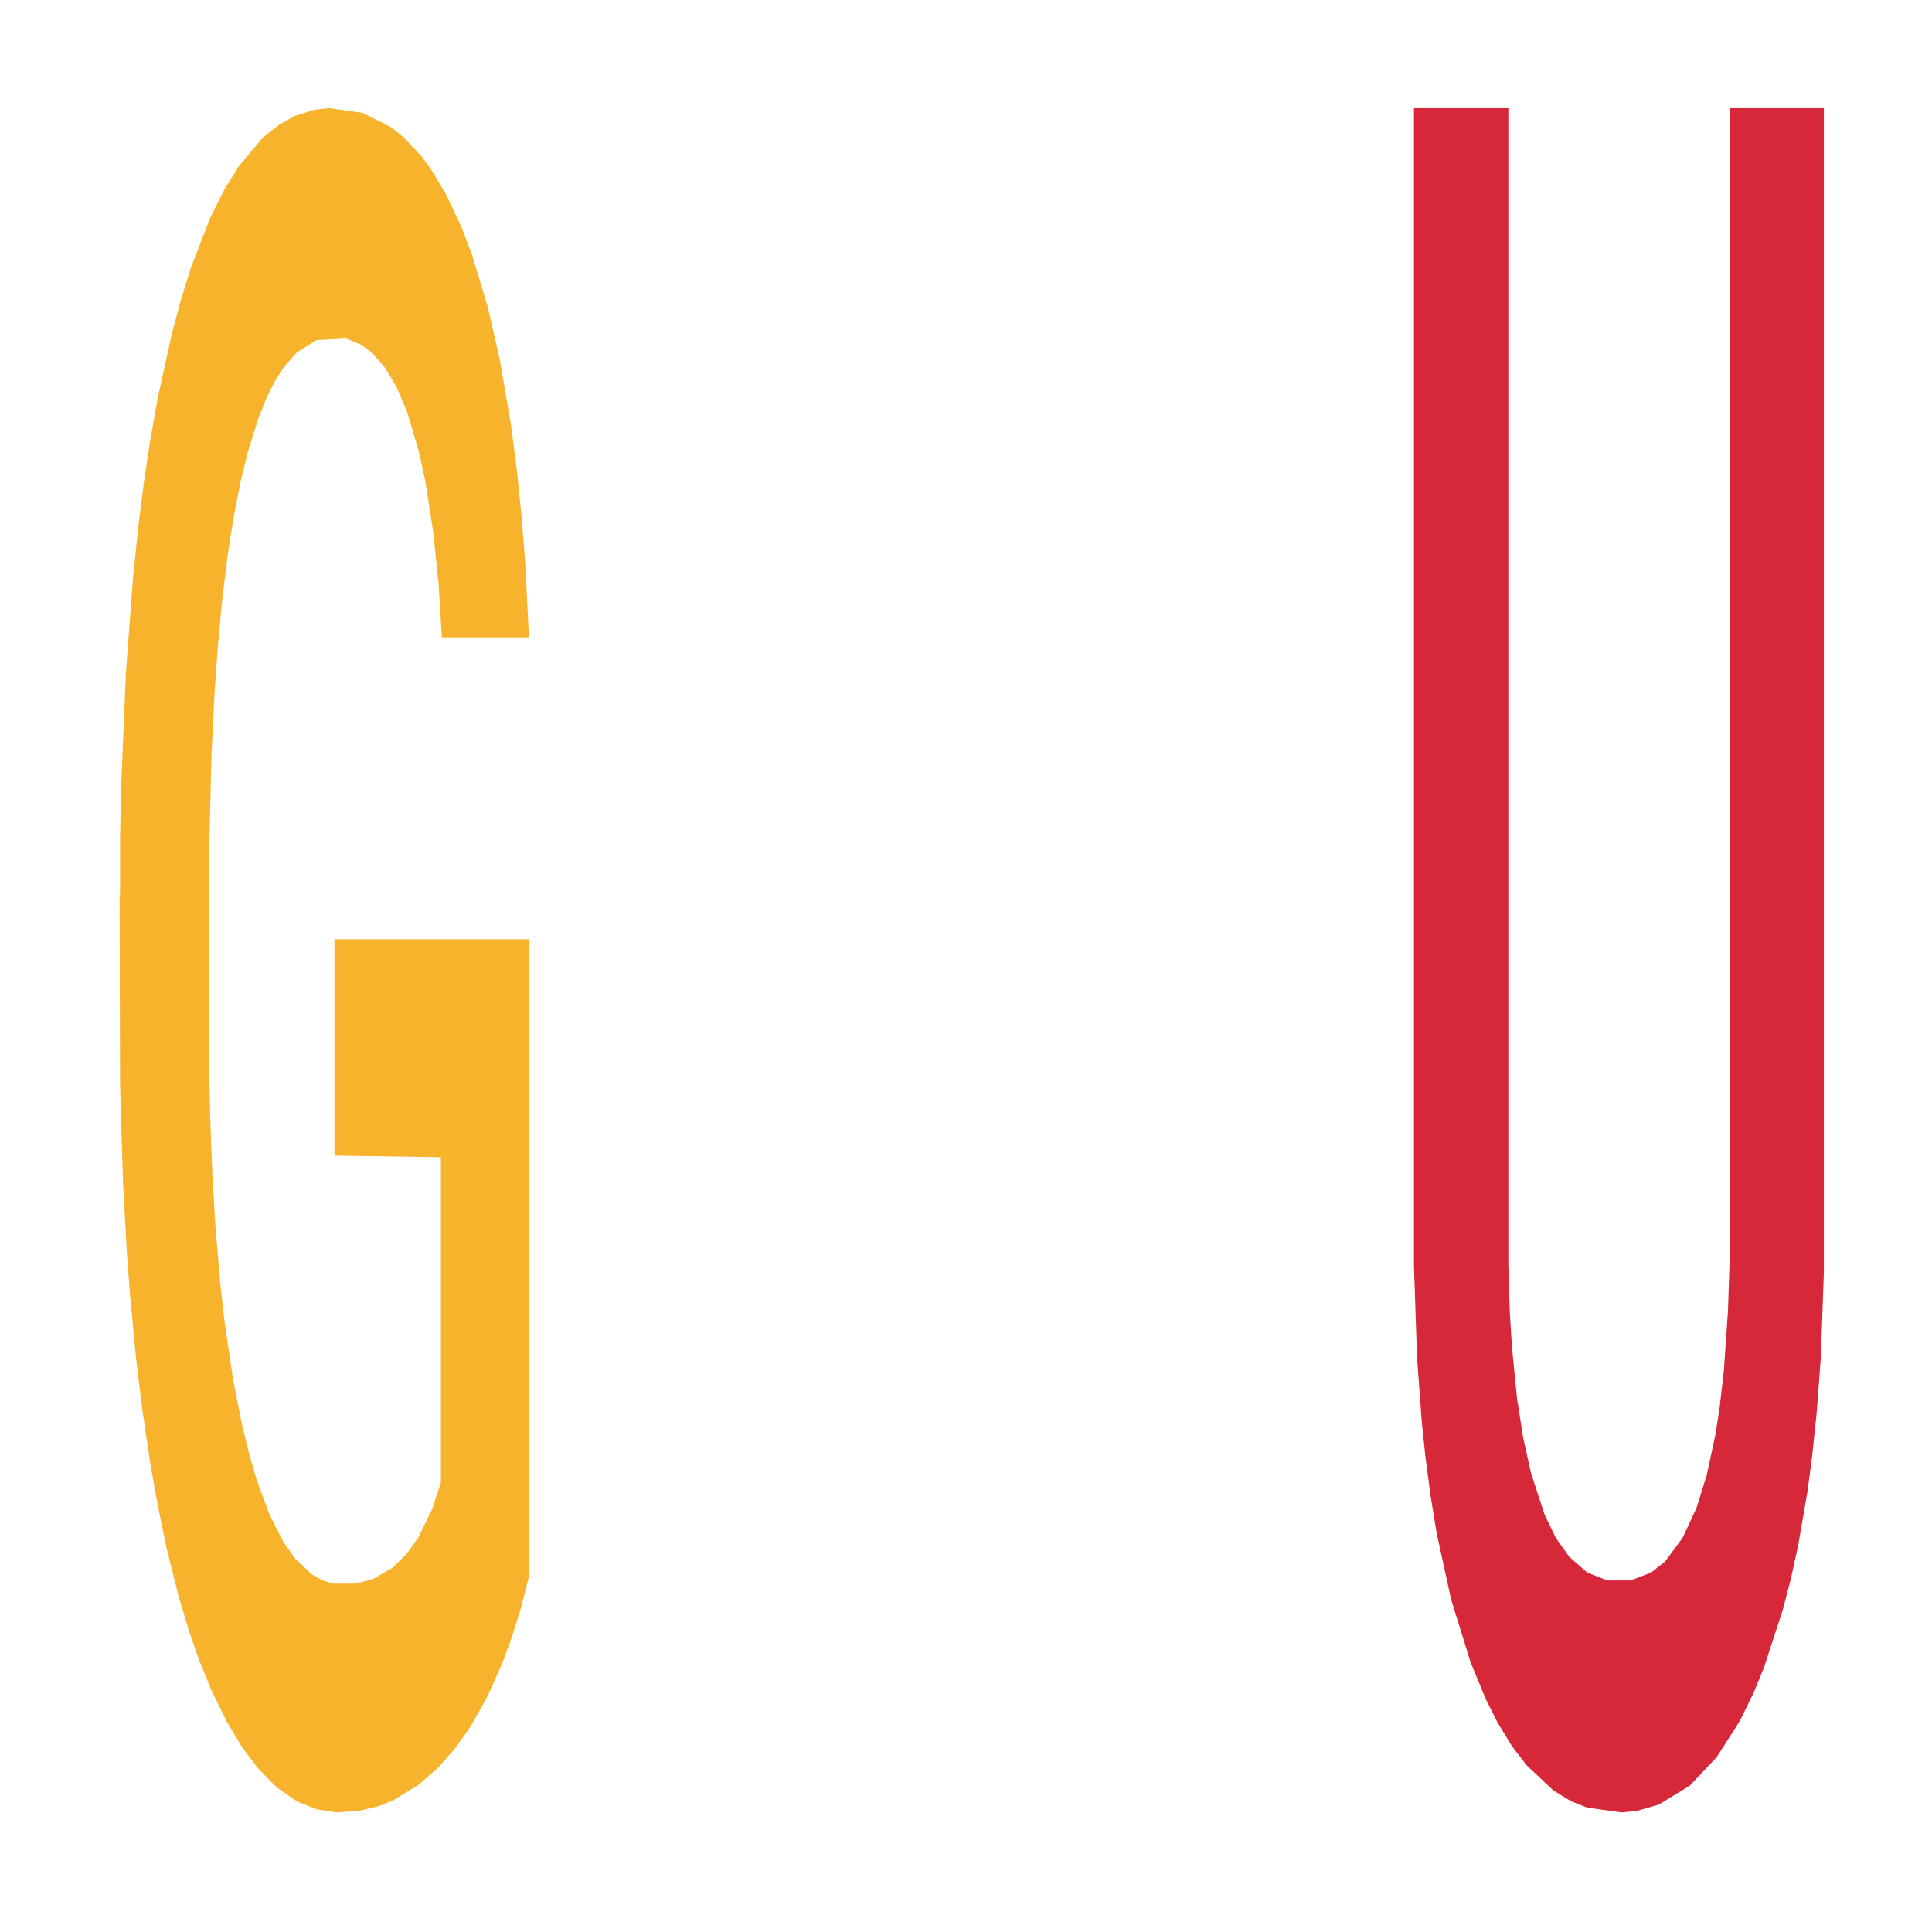
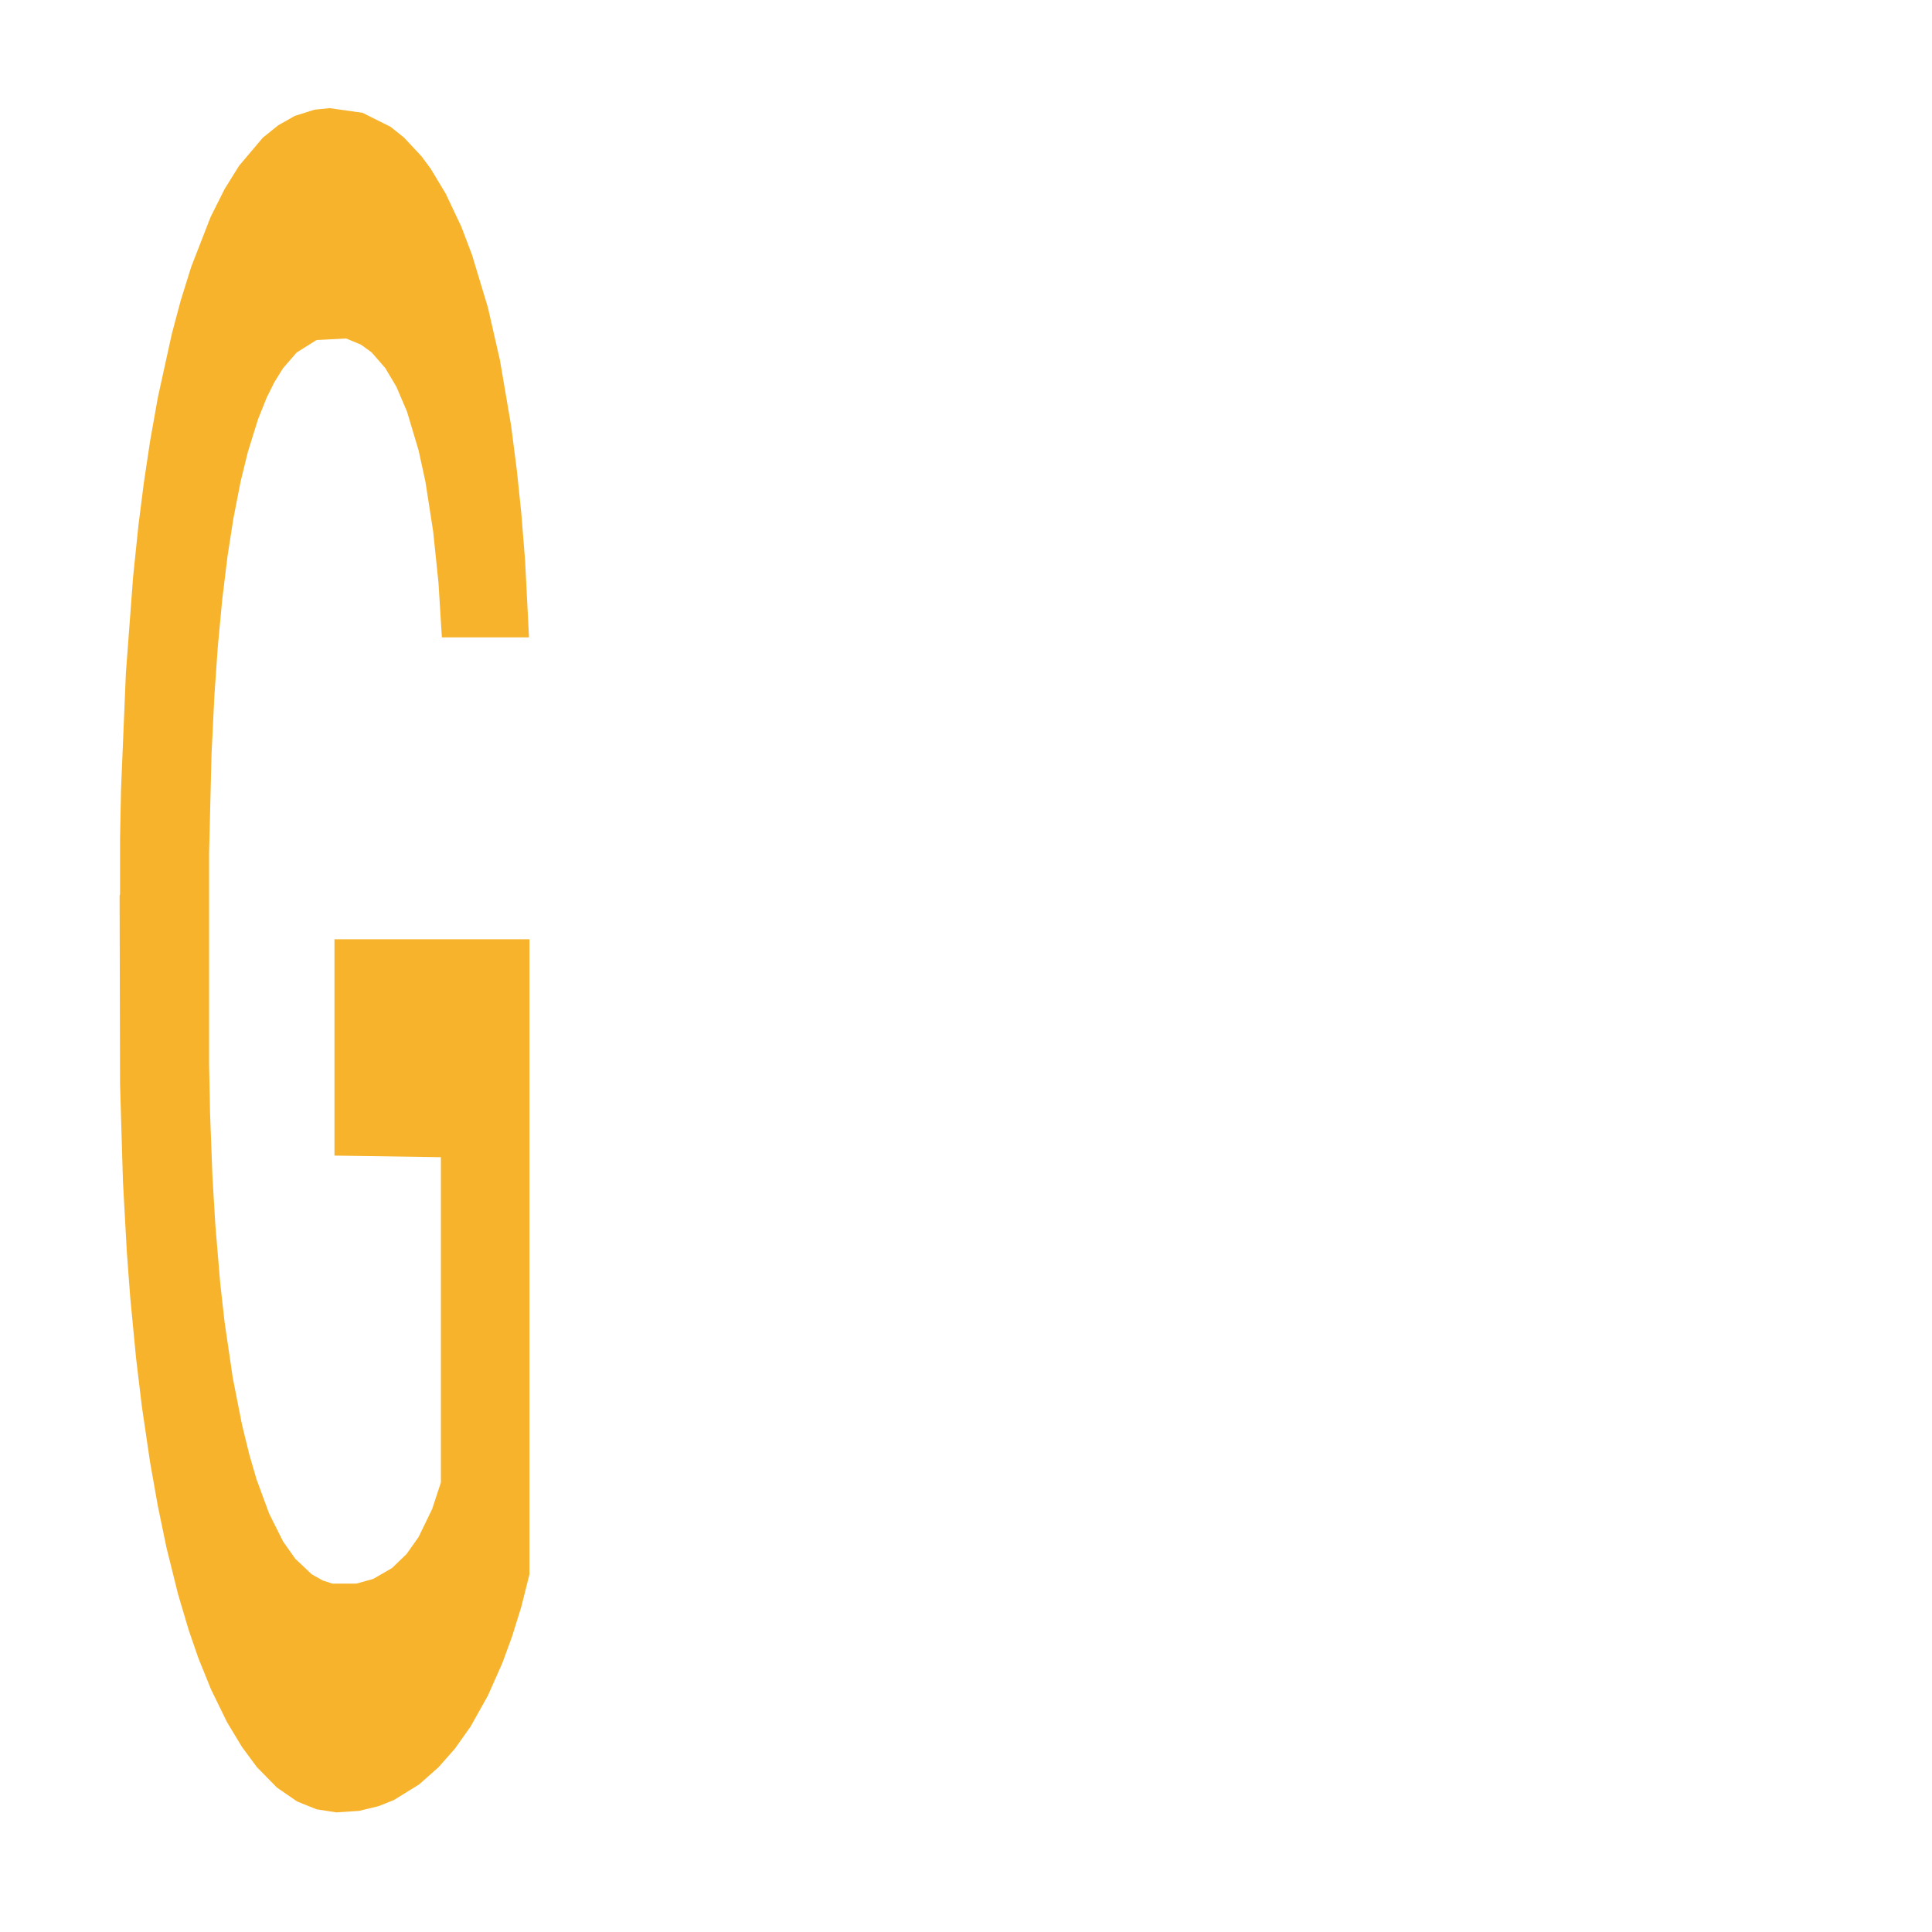
<svg xmlns="http://www.w3.org/2000/svg" class="svglite" width="504.00pt" height="504.00pt" viewBox="0 0 504.00 504.00">
  <defs>
    <style type="text/css">
    .svglite line, .svglite polyline, .svglite polygon, .svglite path, .svglite rect, .svglite circle {
      fill: none;
      stroke: #000000;
      stroke-linecap: round;
      stroke-linejoin: round;
      stroke-miterlimit: 10.00;
    }
    .svglite text {
      white-space: pre;
    }
  </style>
  </defs>
  <rect width="100%" height="100%" style="stroke: none; fill: none;" />
  <defs>
    <clipPath id="cpMC4wMHw1MDQuMDB8MC4wMHw1MDQuMDA=">
      <rect x="0.00" y="0.00" width="504.00" height="504.00" />
    </clipPath>
  </defs>
  <g clip-path="url(#cpMC4wMHw1MDQuMDB8MC4wMHw1MDQuMDA=)">
</g>
  <defs>
    <clipPath id="cpOC45N3w0OTguMDJ8NS45OHw0OTUuMDM=">
      <rect x="8.97" y="5.98" width="489.06" height="489.06" />
    </clipPath>
  </defs>
  <g clip-path="url(#cpOC45N3w0OTguMDJ8NS45OHw0OTUuMDM=)">
    <polygon points="31.20,233.66 31.32,233.25 31.32,218.63 31.57,206.05 32.84,175.59 34.73,150.42 36.12,137.02 37.51,126.06 39.15,115.10 41.17,103.73 44.83,87.08 47.10,78.55 49.88,69.62 54.93,56.63 58.59,49.32 62.38,43.23 68.56,35.92 72.60,32.67 76.90,30.24 82.07,28.61 85.99,28.21 94.57,29.43 101.89,33.08 105.43,35.92 109.97,40.79 112.37,44.04 116.28,50.54 120.32,59.07 123.10,66.37 127.27,80.18 130.42,93.98 133.33,111.04 134.84,122.81 135.98,133.77 136.99,146.36 138.00,166.26 115.27,166.26 114.39,152.04 113.00,138.65 110.98,125.65 109.21,117.53 106.18,107.38 103.41,100.89 100.50,96.01 96.97,91.95 94.19,89.92 90.28,88.30 82.58,88.70 77.40,91.95 73.87,96.01 71.59,99.67 69.57,103.73 67.30,109.41 64.65,117.94 62.76,125.65 60.86,135.40 59.35,145.14 57.96,156.51 56.82,168.69 55.94,181.28 55.18,196.71 54.55,222.29 54.55,277.91 54.80,290.50 55.43,307.15 56.19,319.73 57.45,334.76 58.59,344.91 60.74,359.52 63.14,371.70 65.03,379.42 66.92,385.91 70.21,394.85 73.87,402.16 77.02,406.62 81.31,410.68 84.22,412.31 86.74,413.12 92.93,413.12 97.35,411.90 102.27,409.06 106.06,405.40 109.21,400.94 112.75,393.63 115.02,386.73 115.02,301.87 87.25,301.46 87.25,245.02 138.12,245.02 138.12,410.68 135.98,419.21 133.58,426.92 131.05,433.83 127.27,442.35 122.72,450.47 118.68,456.16 114.39,461.03 109.34,465.50 102.78,469.56 98.74,471.18 93.69,472.40 87.75,472.80 82.58,471.99 77.53,469.96 72.23,466.31 67.05,461.03 63.14,455.75 59.22,449.25 55.06,440.73 51.77,432.61 49.25,425.30 46.47,415.96 43.44,403.78 41.17,392.82 39.15,381.45 37.00,366.83 35.49,354.24 33.97,338.41 33.09,326.64 32.08,308.36 31.32,282.78 31.20,233.66 " style="stroke-width: 1.07; stroke: none; fill: #F7B32B;" />
-     <polygon points="368.86,28.21 393.48,28.21 393.48,329.96 393.88,342.72 394.42,351.36 395.76,364.95 397.38,375.24 399.40,384.30 402.89,395.00 405.85,401.17 409.35,406.11 414.06,410.23 419.30,412.29 425.35,412.29 430.73,410.23 434.37,407.35 438.94,401.17 442.57,393.35 445.26,384.71 447.55,374.00 448.62,367.01 449.70,357.54 450.78,341.89 451.18,329.54 451.18,28.21 475.79,28.21 475.79,332.01 474.99,354.24 473.91,368.65 472.70,380.18 471.49,389.24 469.07,403.23 467.18,411.88 465.03,420.11 460.19,434.93 457.50,441.52 453.87,448.93 447.82,458.40 440.82,465.81 432.75,470.75 427.10,472.39 423.07,472.80 414.06,471.57 409.89,469.92 405.18,467.04 398.19,460.45 394.42,455.51 390.65,449.34 387.56,443.16 383.66,433.70 378.55,417.23 374.78,399.94 373.17,390.06 371.82,379.77 370.88,370.71 369.67,354.24 368.86,330.37 368.86,28.62 368.86,28.21 " style="stroke-width: 1.07; stroke: none; fill: #D62839;" />
  </g>
  <g clip-path="url(#cpMC4wMHw1MDQuMDB8MC4wMHw1MDQuMDA=)">
</g>
</svg>